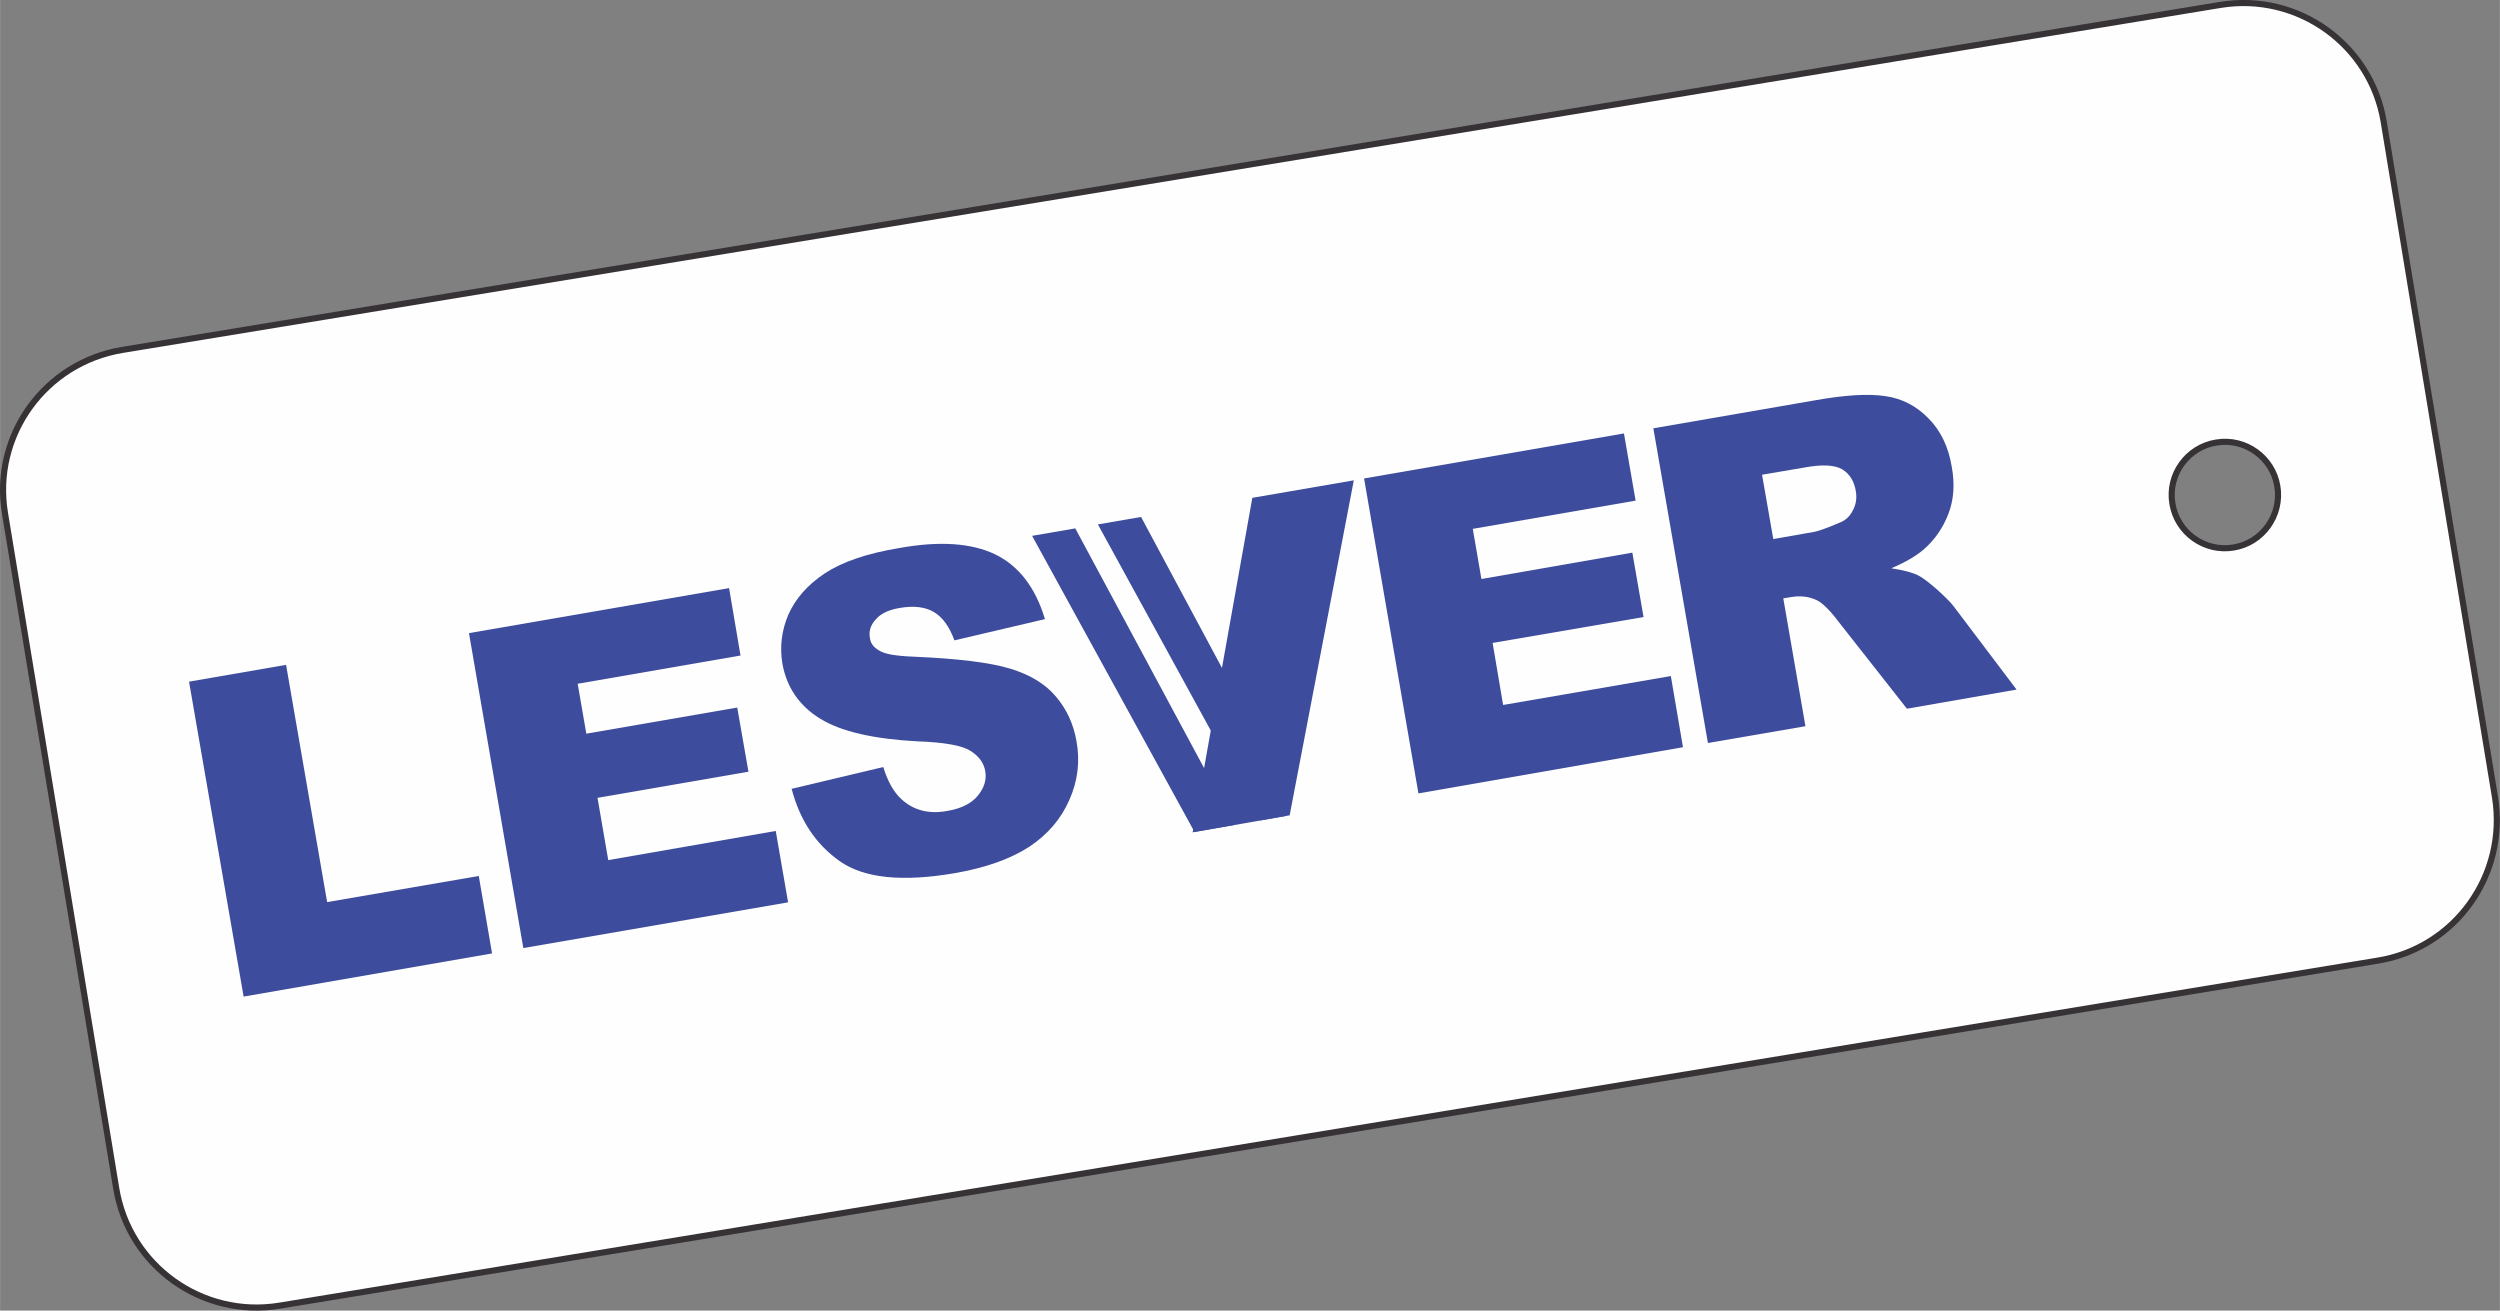
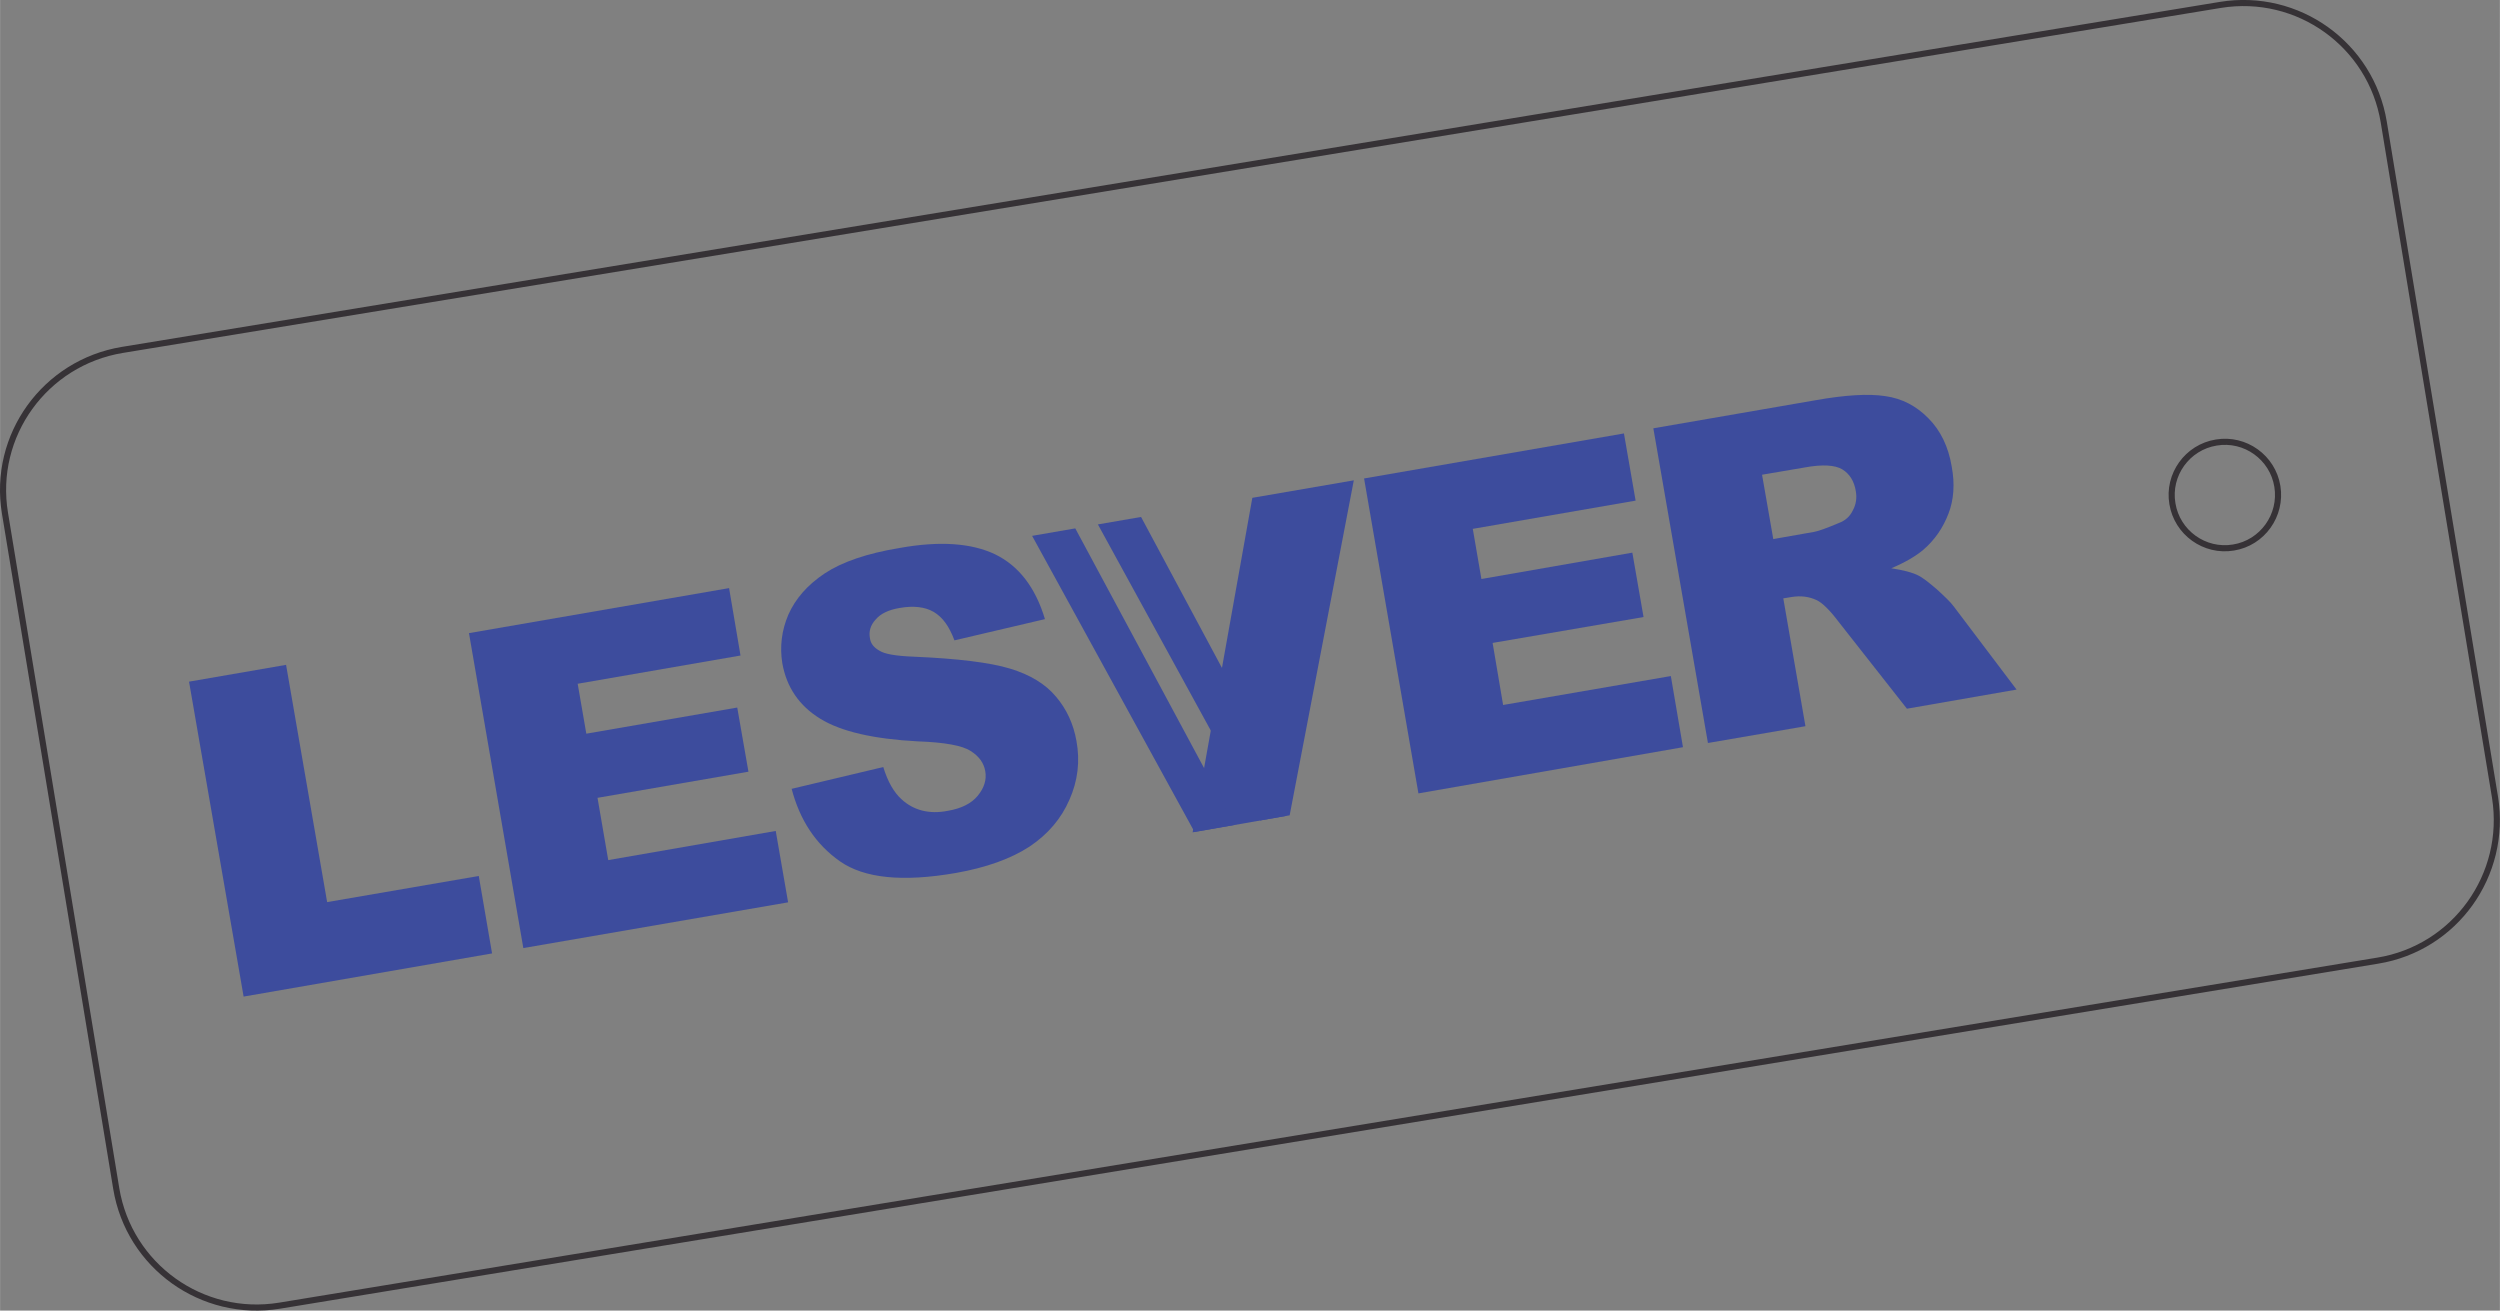
<svg xmlns="http://www.w3.org/2000/svg" xml:space="preserve" width="93.991mm" height="49.273mm" version="1.1" style="shape-rendering:geometricPrecision; text-rendering:geometricPrecision; image-rendering:optimizeQuality; fill-rule:evenodd; clip-rule:evenodd" viewBox="0 0 10716 5618">
  <rect x="0" y="0" width="10716" height="5618" fill="#808080" stroke="none" />
  <defs>
    <style type="text/css">
   
    .str0 {stroke:#363236;stroke-width:26.222}
    .fil1 {fill:none;fill-rule:nonzero}
    .fil2 {fill:#3D4C9D;fill-rule:nonzero}
    .fil0 {fill:#FEFEFE;fill-rule:nonzero}
   
  </style>
  </defs>
  <g id="Capa_x0020_1">
-     <path class="fil0" d="M10695 3418l-477 -2895c-55,-332 -368,-556 -700,-502l-8994 1479c-332,55 -558,367 -503,700l477 2895c55,332 368,556 700,502l8994 -1479c332,-54 556,-367 503,-700zm-1121 -1071c-124,21 -242,-64 -262,-188 -21,-124 64,-242 188,-262 124,-21 242,64 262,188 20,124 -64,242 -188,262z" />
    <path class="fil1 str0" d="M10695 3418l-477 -2895c-55,-332 -368,-556 -700,-502l-8994 1479c-332,55 -558,367 -503,700l477 2895c55,332 368,556 700,502l8994 -1479c332,-54 556,-367 503,-700zm-1121 -1071c-124,21 -242,-64 -262,-188 -21,-124 64,-242 188,-262 124,-21 242,64 262,188 20,124 -64,242 -188,262z" />
    <polygon class="fil2" points="810,2922 1226,2850 1402,3867 2052,3755 2109,4087 1044,4272 " />
    <polygon class="fil2" points="2010,2714 3125,2521 3174,2810 2476,2931 2513,3145 3160,3033 3208,3308 2561,3420 2607,3687 3325,3562 3378,3868 2243,4064 " />
    <path class="fil2" d="M3395 3381l391 -93c19,63 46,109 78,138 52,48 119,65 197,50 60,-10 103,-32 130,-65 27,-33 39,-68 32,-106 -6,-34 -26,-63 -63,-86 -35,-23 -111,-37 -226,-41 -189,-10 -329,-42 -418,-97 -90,-55 -145,-135 -163,-239 -11,-70 -3,-139 26,-207 30,-68 82,-128 156,-177 74,-49 181,-86 321,-109 172,-31 308,-21 409,27 101,49 173,141 214,278l-388 91c-22,-59 -50,-99 -89,-122 -38,-22 -87,-27 -145,-17 -49,8 -83,25 -104,50 -22,24 -30,51 -24,81 3,22 17,39 40,52 23,15 72,23 148,26 188,8 326,25 412,51 86,26 152,66 197,120 46,54 75,117 88,190 16,87 6,171 -30,252 -35,81 -92,148 -171,201 -80,52 -185,90 -315,113 -229,40 -394,23 -498,-50 -104,-73 -172,-177 -207,-311z" />
    <polygon class="fil2" points="5847,2051 6961,1858 7011,2146 6313,2267 6350,2482 6997,2369 7045,2645 6398,2756 6443,3022 7162,2898 7214,3203 6080,3401 " />
    <path class="fil2" d="M7321 3185l-234 -1349 693 -120c129,-23 229,-29 301,-18 72,10 133,42 185,95 52,52 86,122 100,207 14,75 9,143 -14,202 -23,60 -58,112 -108,155 -32,27 -78,54 -137,79 52,8 91,18 116,31 17,8 44,29 79,59 35,32 60,56 73,74l269 356 -470 82 -294 -374c-37,-49 -68,-79 -92,-91 -34,-16 -69,-20 -107,-14l-37 6 95 548 -418 72zm279 -874l176 -31c18,-3 54,-16 106,-38 27,-10 47,-27 60,-54 14,-25 18,-54 13,-82 -7,-44 -27,-75 -58,-94 -32,-19 -86,-22 -162,-8l-182 31 48 275z" />
    <polygon class="fil2" points="5528,3495 5112,3568 5368,2134 5803,2059 " />
    <polygon class="fil2" points="4609,2265 4424,2297 5120,3566 5292,3536 " />
    <polygon class="fil2" points="4891,2216 4706,2248 5401,3517 5514,3497 5361,3093 " />
  </g>
</svg>